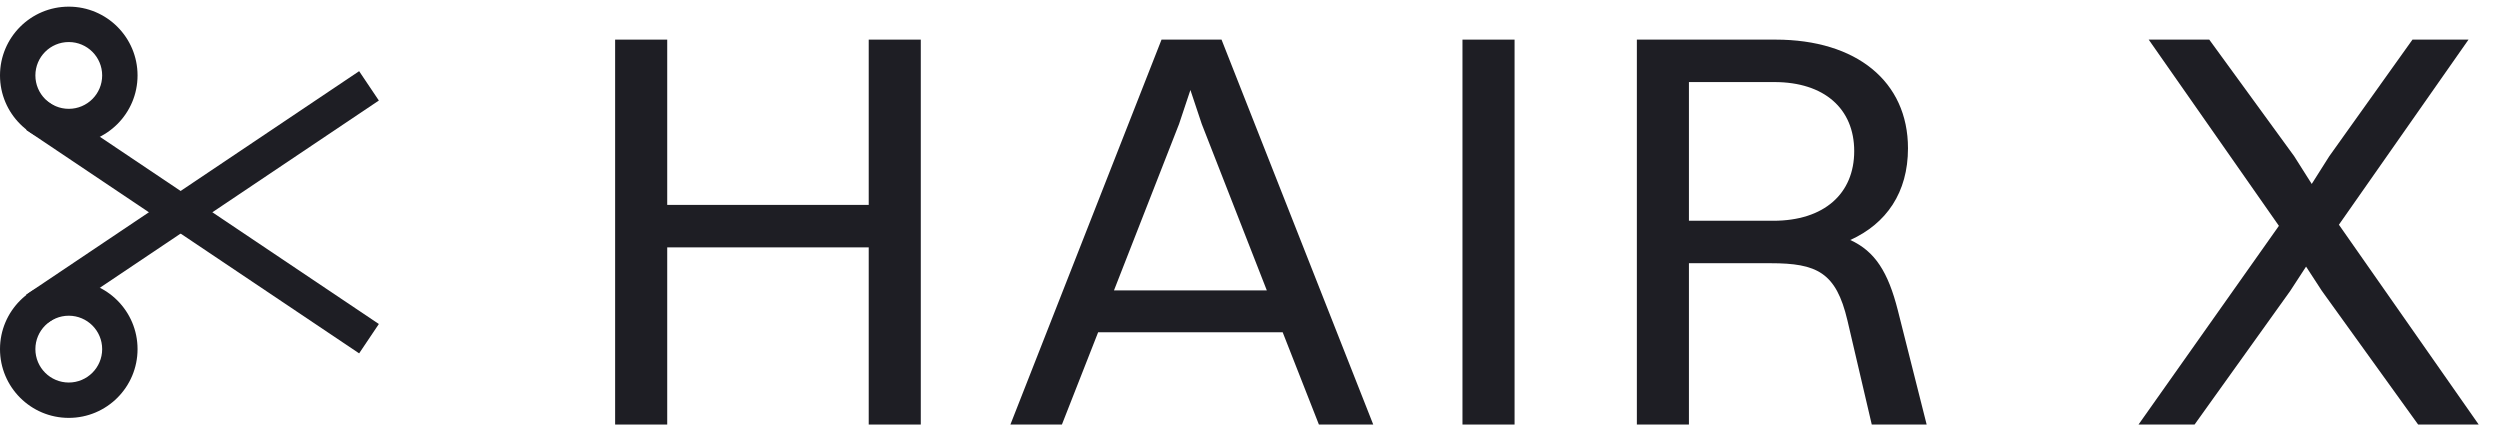
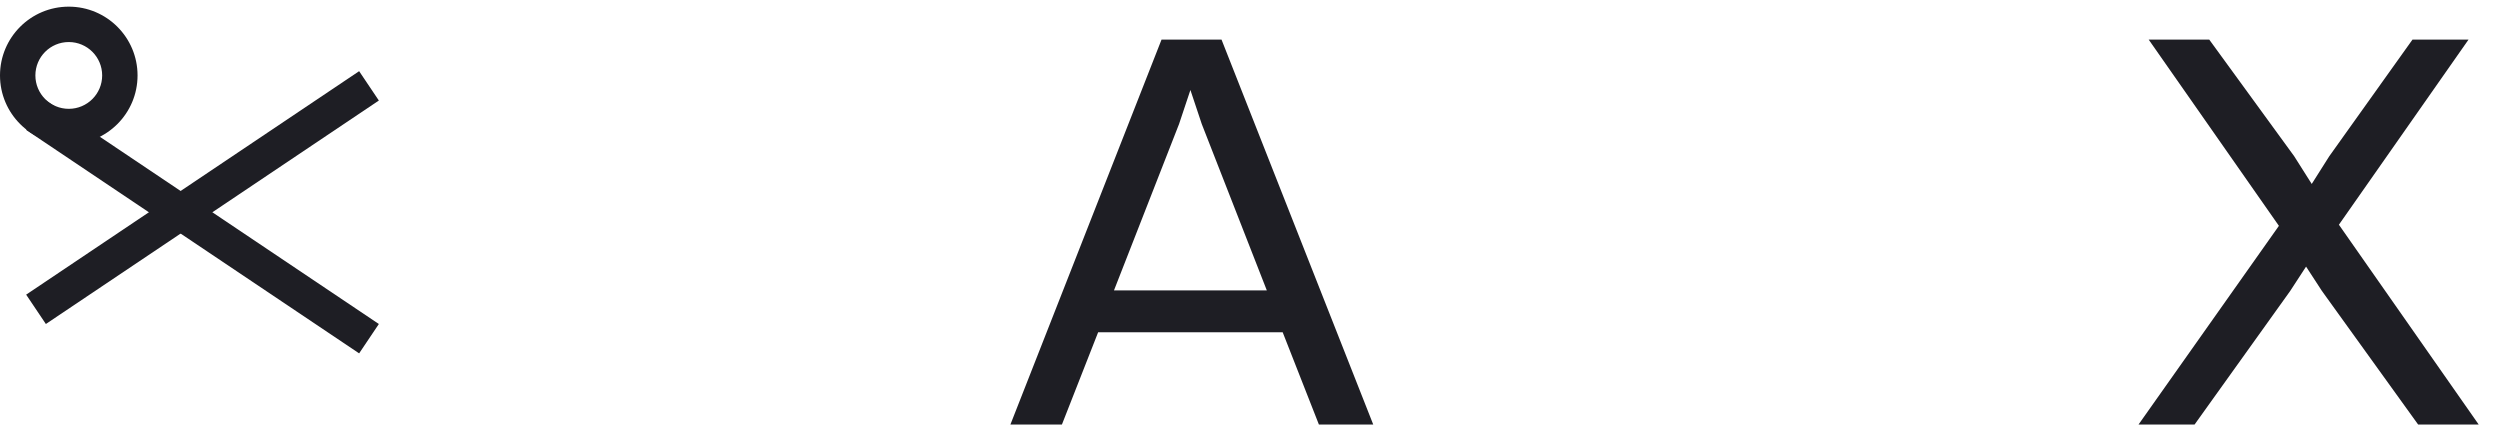
<svg xmlns="http://www.w3.org/2000/svg" width="98" height="17" viewBox="0 0 98 17" fill="none">
-   <path d="M24.113 16.642V1.553H26.155V8.032H34.054V1.553H36.095V16.642H34.054V9.697H26.155V16.642H24.113Z" fill="#1E1E24" />
  <path d="M51.701 16.642L50.281 13.025H43.047L41.627 16.642H39.608L45.532 1.553H47.884L53.831 16.642H51.701ZM46.22 4.859L43.668 11.383H49.659L47.108 4.859L46.664 3.528L46.22 4.859Z" fill="#1E1E24" />
-   <path d="M57.329 16.642V1.553H59.371V16.642H57.329Z" fill="#1E1E24" />
-   <path d="M64.165 16.642V1.553H69.601C72.774 1.553 74.793 3.195 74.793 5.814C74.793 7.544 73.95 8.765 72.53 9.408C73.506 9.852 74.016 10.673 74.394 12.16L75.525 16.642H73.373L72.419 12.559C71.975 10.673 71.221 10.318 69.401 10.318H66.206V16.642H64.165ZM69.556 3.217H66.206V8.654H69.512C71.509 8.654 72.685 7.589 72.685 5.924C72.685 4.26 71.509 3.217 69.556 3.217Z" fill="#1E1E24" />
  <path d="M94.791 16.642L91.019 11.405L90.398 10.451L89.776 11.405L86.027 16.642H83.83L89.333 8.853L84.229 1.553H86.603L89.932 6.124L90.62 7.211L91.308 6.124L94.569 1.553H96.766L91.685 8.809L97.165 16.642H94.791Z" fill="#1E1E24" />
  <path fill-rule="evenodd" clip-rule="evenodd" d="M1.798 12.701L14.851 3.941L14.078 2.79L1.025 11.55L1.798 12.701Z" fill="#1E1E24" />
-   <path fill-rule="evenodd" clip-rule="evenodd" d="M1.387 13.685C1.387 12.963 1.973 12.376 2.696 12.376C3.419 12.376 4.005 12.963 4.005 13.685C4.005 14.409 3.419 14.995 2.696 14.995C1.973 14.995 1.387 14.409 1.387 13.685ZM0 13.685C0 12.197 1.207 10.99 2.696 10.99C4.185 10.99 5.392 12.197 5.392 13.685C5.392 15.174 4.185 16.381 2.696 16.381C1.207 16.381 0 15.174 0 13.685Z" fill="#1E1E24" />
  <path fill-rule="evenodd" clip-rule="evenodd" d="M1.798 3.941L14.851 12.701L14.078 13.852L1.025 5.092L1.798 3.941Z" fill="#1E1E24" />
  <path fill-rule="evenodd" clip-rule="evenodd" d="M1.387 2.957C1.387 3.68 1.973 4.266 2.696 4.266C3.419 4.266 4.005 3.68 4.005 2.957C4.005 2.234 3.419 1.648 2.696 1.648C1.973 1.648 1.387 2.234 1.387 2.957ZM0 2.957C0 4.445 1.207 5.652 2.696 5.652C4.185 5.652 5.392 4.445 5.392 2.957C5.392 1.468 4.185 0.261 2.696 0.261C1.207 0.261 0 1.468 0 2.957Z" fill="#1E1E24" />
</svg>